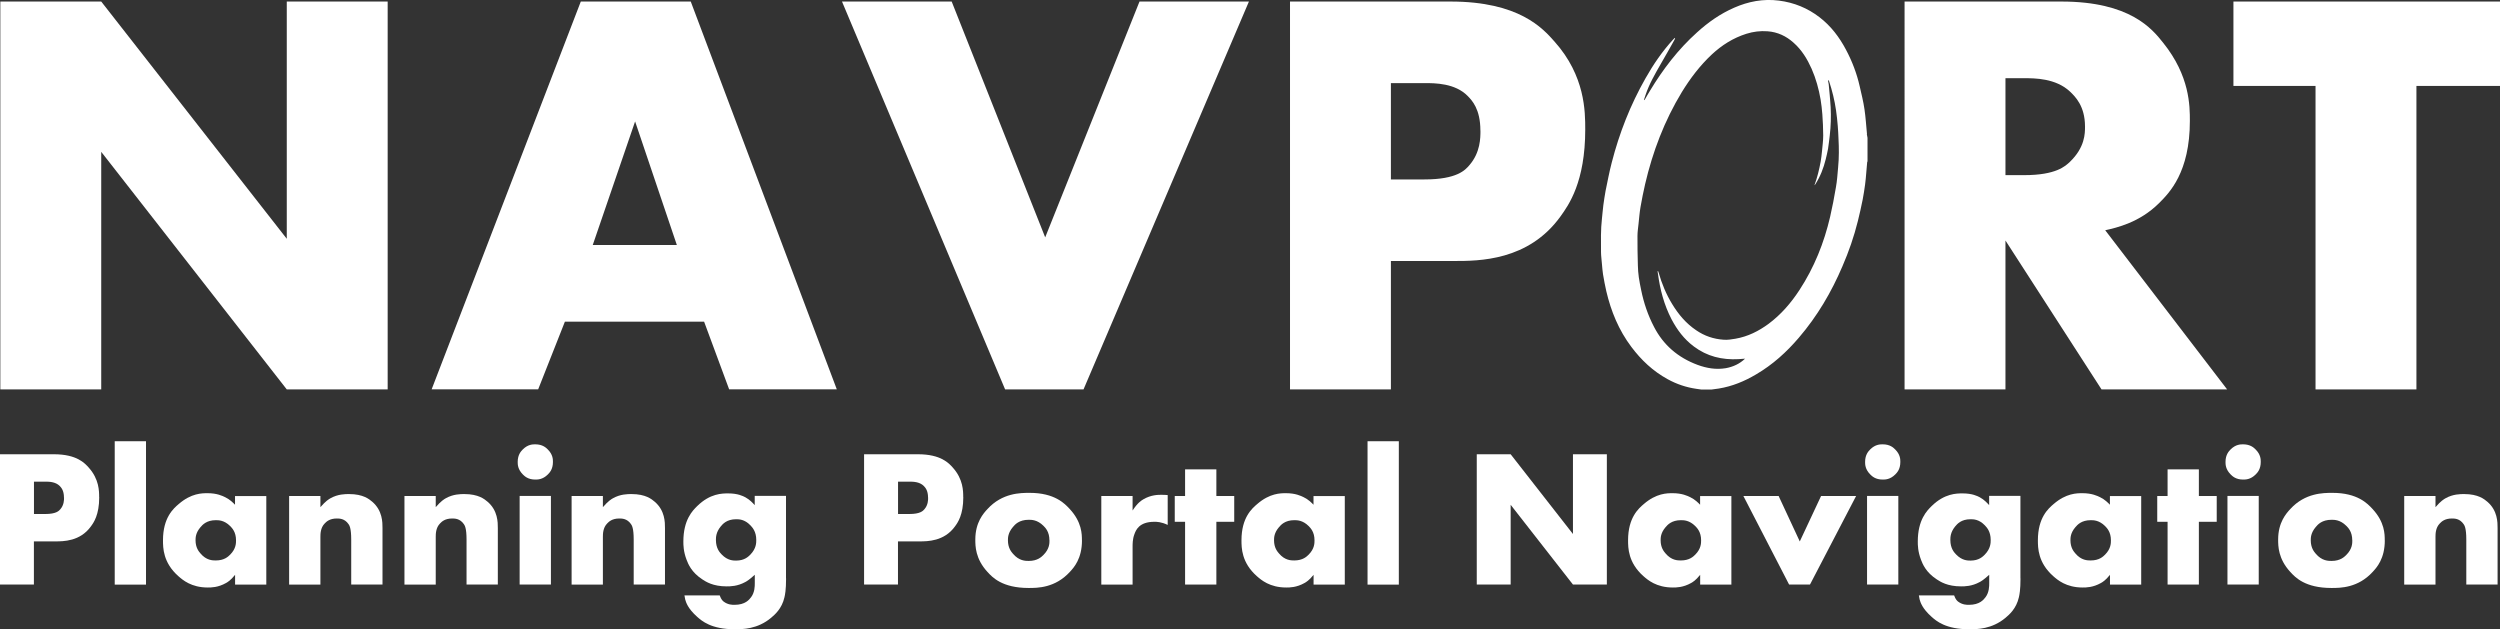
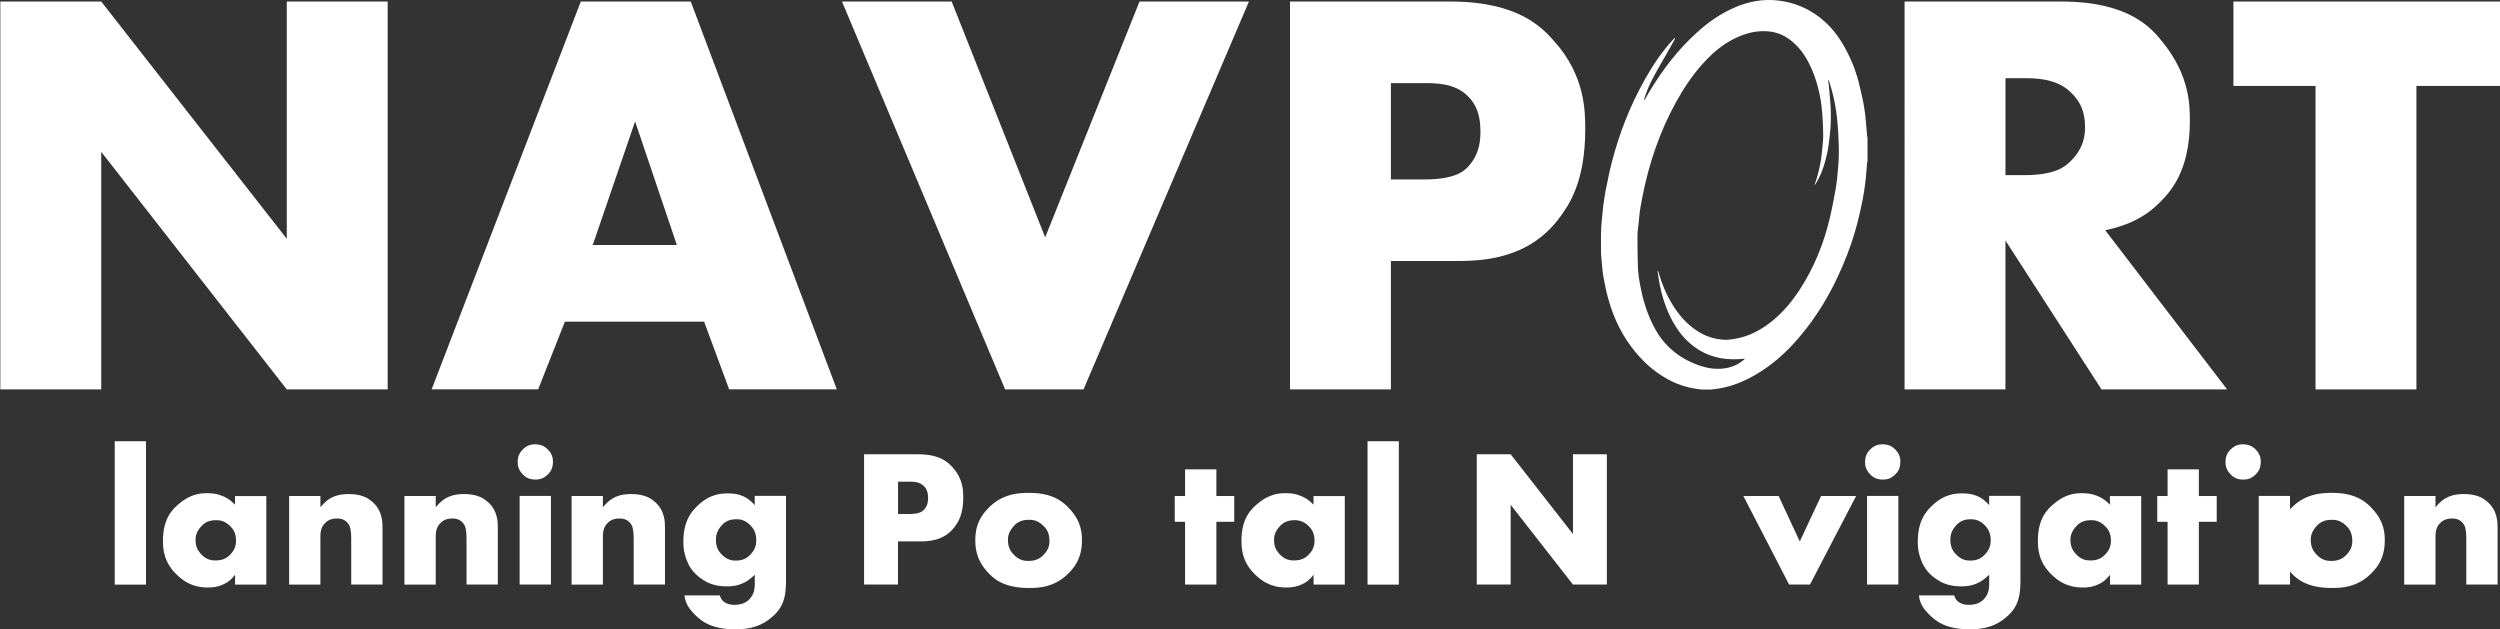
<svg xmlns="http://www.w3.org/2000/svg" id="Layer_1" viewBox="0 0 372.42 93.74">
  <rect x="0" y="0" width="372.42" height="93.74" fill="#333333" stroke="none" />
  <defs>
    <style>.cls-1{fill:#fff;stroke-width:0px;}</style>
  </defs>
  <polygon class="cls-1" points="57.75 58.01 42.72 58.01 15.08 22.62 15.08 58.01 .05 58.01 .05 .23 15.08 .23 42.72 35.57 42.72 .23 57.75 .23 57.75 58.01" />
  <path class="cls-1" d="m100.83,36.5l-6.22-18.41-6.31,18.41h12.53Zm23.83,21.5h-16.04l-3.73-10.08h-20.74l-3.98,10.08h-15.87L86.52.23h16.38l21.76,57.78h0Z" />
  <polygon class="cls-1" points="186.05 .23 161.41 58.01 149.73 58.01 125.43 .23 141.77 .23 155.7 35.36 169.75 .23 186.05 .23" />
  <path class="cls-1" d="m220.53,19.45c0-3.22-1.26-4.5-1.88-5.14-1.88-1.93-4.9-1.93-6.41-1.93h-5.04v14.35h5c4.87,0,6.08-1.41,6.69-2.12,1.65-1.9,1.65-4.08,1.65-5.16h0Zm15.62-.17c0,7.83-2.46,11.25-3.68,12.95-4.78,6.65-12.18,6.65-15.87,6.65h-9.4v19.13h-15.03V.23h23.92c10.2,0,13.73,3.98,15.49,5.97,4.57,5.12,4.57,10.43,4.57,13.08h0Z" />
  <path class="cls-1" d="m310.6,18.85c0-3.09-1.5-4.5-2.24-5.21-2.12-1.99-5.25-1.99-6.82-1.99h-2.79v14.44h2.79c4.74,0,6.12-1.33,6.82-1.99,2.24-2.16,2.24-4.22,2.24-5.25Zm21.17,39.16h-18.71l-14.31-22.18v22.18h-15.03V.23h23.37c10.24,0,13.52,4.09,15.15,6.14,3.98,4.95,3.98,9.41,3.98,11.64,0,7.66-3.05,10.71-4.57,12.23-2.92,2.92-6.34,3.68-8.04,4.06l18.16,23.71Z" />
  <polygon class="cls-1" points="372.42 12.8 359.97 12.8 359.97 58.01 344.94 58.01 344.94 12.8 332.71 12.8 332.71 .23 372.42 .23 372.42 12.8" />
  <path class="cls-1" d="m278.12,19.97c-.12-1.23-.19-2.46-.37-3.68-.17-1.17-.46-2.32-.72-3.46-.43-1.89-1.12-3.7-2.04-5.43-.98-1.85-2.22-3.51-3.95-4.84-1.76-1.35-3.76-2.18-6.04-2.47-2.34-.3-4.55.13-6.65,1.05-2.09.91-3.9,2.19-5.54,3.68-2.84,2.55-5.09,5.51-7.01,8.69-.26.41-.49.84-.74,1.26l-.11.15-.06-.03c.08-.23.14-.46.23-.7.55-1.66,1.43-3.18,2.31-4.71.69-1.17,1.34-2.36,2.01-3.54.04-.08.06-.17.1-.25l-.06-.04c-.08.08-.15.15-.22.22-1.64,1.78-2.97,3.74-4.13,5.79-2.27,3.99-3.91,8.19-5.03,12.55-.36,1.39-.63,2.81-.92,4.22-.13.7-.23,1.4-.33,2.11-.09.67-.13,1.34-.21,2.01-.19,1.66-.15,3.32-.14,4.97,0,.62.1,1.23.14,1.84.05.51.08,1.01.16,1.51.14.84.3,1.69.49,2.52.7,2.97,1.84,5.78,3.74,8.3,1.45,1.93,3.19,3.59,5.4,4.8,1.31.72,2.73,1.21,4.25,1.43.26.04.51.07.77.11h1.5c.37-.04.74-.09,1.1-.15,2.02-.33,3.83-1.09,5.54-2.1,2.5-1.46,4.56-3.34,6.37-5.46,2.78-3.24,4.87-6.82,6.5-10.64.95-2.19,1.73-4.44,2.3-6.74.27-1.06.5-2.14.72-3.21.14-.75.26-1.5.36-2.25.08-.56.12-1.13.17-1.7.05-.54.1-1.09.14-1.63l.05-.12v-3.49c-.03-.19-.08-.37-.1-.55l.02-.02Zm-4.3,4.98c-.09.99-.15,1.99-.33,2.97-.24,1.46-.53,2.93-.86,4.38-.9,3.86-2.36,7.54-4.59,10.94-1.24,1.89-2.71,3.61-4.59,5.01-1.46,1.07-3.07,1.89-4.93,2.21-.57.1-1.16.19-1.73.15-1.52-.1-2.89-.57-4.11-1.41-1.53-1.03-2.65-2.38-3.57-3.89-.91-1.48-1.56-3.07-2.03-4.71-.02-.07-.05-.14-.08-.22l-.07.02c0,.12.03.24.05.36.31,2.36.91,4.65,2.03,6.81.82,1.55,1.85,2.95,3.33,4.05,1.94,1.46,4.18,2.02,6.66,1.88.33-.02.64-.04.96-.07-.81.77-1.78,1.22-2.89,1.42-1.45.24-2.83,0-4.17-.49-2.97-1.1-5.11-2.99-6.48-5.62-.93-1.77-1.55-3.61-1.94-5.53-.13-.63-.26-1.27-.35-1.9-.08-.59-.13-1.18-.14-1.77-.04-1.46-.07-2.93-.06-4.39,0-.61.1-1.21.16-1.82.09-.82.15-1.65.29-2.47.2-1.15.43-2.3.69-3.43,1.12-4.81,2.86-9.42,5.48-13.73,1.25-2.03,2.69-3.94,4.48-5.61,1.47-1.36,3.14-2.43,5.13-3.06,1.03-.32,2.07-.45,3.14-.37,1.52.11,2.78.72,3.86,1.68,1.25,1.1,2.06,2.45,2.71,3.9.65,1.48,1.07,3.01,1.34,4.58.12.73.2,1.46.26,2.2.07,1.05.13,2.11.13,3.16,0,.78-.11,1.56-.18,2.34-.05.52-.11,1.04-.2,1.56-.22,1.19-.5,2.36-.93,3.52l.12-.12c.75-1.17,1.24-2.43,1.56-3.74.12-.52.26-1.04.35-1.57.11-.64.16-1.29.25-1.94.17-1.42.21-2.85.14-4.26-.03-.61-.1-1.2-.14-1.8-.05-.54-.1-1.07-.15-1.61-.03-.2-.07-.39-.11-.59l.07-.02.09.13c.47,1.43.83,2.88,1.04,4.35.12.78.19,1.57.26,2.35.06.65.08,1.3.11,1.96.03.66.06,1.32.05,1.99,0,.73-.04,1.47-.11,2.2v.02Z" />
-   <path class="cls-1" d="m9.53,74.13c0-1.08-.42-1.51-.63-1.73-.63-.65-1.65-.65-2.15-.65h-1.69v4.82h1.68c1.64,0,2.04-.47,2.25-.71.55-.64.55-1.37.55-1.73h-.01Zm5.25-.06c0,2.63-.82,3.78-1.24,4.35-1.61,2.23-4.09,2.23-5.33,2.23h-3.16v6.43H0v-19.41h8.03c3.43,0,4.61,1.34,5.2,2,1.54,1.72,1.54,3.5,1.54,4.39h.01Z" />
  <rect class="cls-1" x="17.09" y="65.73" width="4.66" height="21.36" />
  <path class="cls-1" d="m35.16,80.49c0-1.25-.59-1.83-.88-2.13-.88-.87-1.72-.87-2.13-.87-1.39,0-1.99.7-2.29,1.05-.73.85-.73,1.58-.73,1.95,0,1.09.48,1.66.73,1.95.88,1.05,1.82,1.05,2.29,1.05,1.27,0,1.85-.58,2.14-.87.87-.87.87-1.71.87-2.13Zm4.52,6.6h-4.66v-1.46c-.67.84-1.12,1.09-1.35,1.22-1.19.67-2.21.67-2.72.67-2.46,0-3.74-1.13-4.38-1.69-2.29-2.02-2.29-4.24-2.29-5.35,0-3.38,1.56-4.73,2.35-5.4,1.86-1.61,3.47-1.61,4.28-1.61,1.41,0,2.23.4,2.64.6.71.34,1.21.86,1.46,1.12v-1.29h4.66v13.2h0Z" />
  <path class="cls-1" d="m56.98,87.08h-4.66v-6.68c0-1.75-.27-2.13-.4-2.32-.58-.84-1.36-.84-1.75-.84-1.07,0-1.55.48-1.79.73-.65.65-.65,1.58-.65,2.05v7.07h-4.66v-13.2h4.66v1.66c.81-.94,1.27-1.19,1.49-1.32,1.11-.63,2.22-.63,2.77-.63,2.13,0,3.02.77,3.47,1.15,1.52,1.31,1.52,3.05,1.52,3.92v8.4h0Z" />
  <path class="cls-1" d="m74.16,87.08h-4.66v-6.68c0-1.75-.27-2.13-.4-2.32-.58-.84-1.36-.84-1.75-.84-1.07,0-1.55.48-1.79.73-.65.65-.65,1.58-.65,2.05v7.07h-4.66v-13.2h4.66v1.66c.81-.94,1.27-1.19,1.49-1.32,1.11-.63,2.22-.63,2.77-.63,2.13,0,3.02.77,3.47,1.15,1.52,1.31,1.52,3.05,1.52,3.92v8.4h0Z" />
  <path class="cls-1" d="m82.07,87.08h-4.66v-13.2h4.66s0,13.2,0,13.2Zm.3-18.27c0,1.11-.51,1.62-.76,1.87-.76.76-1.5.76-1.87.76-1.09,0-1.6-.51-1.86-.77-.76-.77-.76-1.5-.76-1.86,0-1.09.51-1.6.76-1.86.76-.76,1.49-.76,1.86-.76,1.09,0,1.61.51,1.86.76.77.76.77,1.49.77,1.86Z" />
  <path class="cls-1" d="m99.06,87.08h-4.66v-6.68c0-1.75-.27-2.13-.4-2.32-.58-.84-1.36-.84-1.75-.84-1.07,0-1.55.48-1.79.73-.65.65-.65,1.58-.65,2.05v7.07h-4.66v-13.2h4.66v1.66c.81-.94,1.27-1.19,1.49-1.32,1.11-.63,2.22-.63,2.77-.63,2.13,0,3.02.77,3.47,1.15,1.52,1.31,1.52,3.05,1.52,3.92v8.4h0Z" />
  <path class="cls-1" d="m112.66,80.44c0-1.27-.58-1.87-.87-2.18-.87-.91-1.71-.91-2.13-.91-1.41,0-2,.72-2.3,1.08-.71.87-.71,1.63-.71,2.01,0,1.27.58,1.87.87,2.17.87.9,1.72.9,2.14.9,1.25,0,1.83-.6,2.13-.9.87-.9.87-1.75.87-2.17Zm4.44,5.73c0,1.73-.16,2.45-.24,2.8-.38,1.71-1.46,2.61-1.99,3.06-2.03,1.71-4.28,1.71-5.4,1.71-3.53,0-4.92-1.24-5.62-1.86-1.39-1.24-1.65-2.14-1.78-2.59-.04-.14-.09-.45-.11-.6h5.25c.23.65.48.84.61.94.63.47,1.27.47,1.59.47,1.62,0,2.2-.77,2.49-1.15.54-.73.54-1.63.54-2.08v-1.25c-.84.77-1.22.98-1.41,1.08-1.18.65-2.25.65-2.79.65-2.02,0-3.08-.69-3.61-1.04-1.64-1.07-2.11-2.3-2.35-2.92-.48-1.25-.48-2.23-.48-2.72,0-3.24,1.37-4.6,2.06-5.28,1.92-1.89,3.72-1.89,4.62-1.89,1.44,0,2.19.39,2.56.58.67.36,1.15.9,1.39,1.17v-1.38h4.66v12.29h.01Z" />
  <path class="cls-1" d="m138.25,74.13c0-1.08-.42-1.51-.63-1.73-.63-.65-1.65-.65-2.15-.65h-1.69v4.82h1.68c1.64,0,2.04-.47,2.25-.71.55-.64.55-1.37.55-1.73h0Zm5.25-.06c0,2.63-.82,3.78-1.24,4.35-1.61,2.23-4.09,2.23-5.33,2.23h-3.16v6.43h-5.05v-19.41h8.03c3.43,0,4.61,1.34,5.2,2,1.54,1.72,1.54,3.5,1.54,4.39h.01Z" />
  <path class="cls-1" d="m156.33,80.49c0-1.28-.6-1.87-.9-2.17-.9-.89-1.76-.89-2.18-.89-1.45,0-2.06.72-2.36,1.08-.74.87-.74,1.61-.74,1.98,0,1.12.49,1.7.74,1.99.91,1.08,1.88,1.08,2.36,1.08,1.29,0,1.89-.59,2.19-.89.9-.89.9-1.75.9-2.18h-.01Zm4.85,0c0,2.74-1.2,4.05-1.81,4.71-2.19,2.39-4.82,2.39-6.13,2.39-3.95,0-5.41-1.59-6.14-2.39-1.81-1.96-1.81-3.87-1.81-4.82,0-2.57,1.21-3.9,1.82-4.56,2.2-2.4,4.92-2.4,6.27-2.4,3.74,0,5.23,1.6,5.97,2.4,1.82,1.96,1.82,3.77,1.82,4.68h0Z" />
-   <path class="cls-1" d="m173.96,78.2c-.98-.47-1.65-.47-1.99-.47-2.3,0-2.76,1.25-2.99,1.88-.26.68-.26,1.45-.26,1.83v5.65h-4.66v-13.2h4.66v2.16c.74-1.15,1.31-1.49,1.59-1.66,1.15-.68,2.2-.68,2.73-.68.37,0,.73.03.91.04v4.45h.01Z" />
  <polygon class="cls-1" points="183.86 77.73 181.2 77.73 181.2 87.08 176.54 87.08 176.54 77.73 175 77.73 175 73.89 176.54 73.89 176.54 69.92 181.2 69.92 181.2 73.89 183.86 73.89 183.86 77.73" />
  <path class="cls-1" d="m195.82,80.49c0-1.25-.59-1.83-.88-2.13-.88-.87-1.72-.87-2.13-.87-1.39,0-1.99.7-2.29,1.05-.73.85-.73,1.58-.73,1.95,0,1.09.48,1.66.73,1.95.88,1.05,1.82,1.05,2.29,1.05,1.27,0,1.85-.58,2.14-.87.87-.87.87-1.71.87-2.13h0Zm4.52,6.6h-4.66v-1.46c-.67.84-1.12,1.09-1.35,1.22-1.19.67-2.21.67-2.72.67-2.46,0-3.74-1.13-4.38-1.69-2.29-2.02-2.29-4.24-2.29-5.35,0-3.38,1.56-4.73,2.35-5.4,1.86-1.61,3.47-1.61,4.28-1.61,1.41,0,2.23.4,2.64.6.71.34,1.21.86,1.46,1.12v-1.29h4.66v13.2h0Z" />
  <rect class="cls-1" x="203.72" y="65.73" width="4.66" height="21.36" />
  <polygon class="cls-1" points="239.37 87.08 234.32 87.08 225.04 75.2 225.04 87.08 219.99 87.08 219.99 67.67 225.04 67.67 234.32 79.55 234.32 67.67 239.37 67.67 239.37 87.08" />
-   <path class="cls-1" d="m253.41,80.49c0-1.25-.59-1.83-.88-2.13-.88-.87-1.72-.87-2.13-.87-1.39,0-1.99.7-2.29,1.05-.73.85-.73,1.58-.73,1.95,0,1.09.48,1.66.73,1.95.88,1.05,1.82,1.05,2.29,1.05,1.27,0,1.85-.58,2.14-.87.87-.87.87-1.71.87-2.13h0Zm4.52,6.6h-4.66v-1.46c-.67.84-1.12,1.09-1.35,1.22-1.19.67-2.21.67-2.72.67-2.46,0-3.74-1.13-4.38-1.69-2.29-2.02-2.29-4.24-2.29-5.35,0-3.38,1.56-4.73,2.35-5.4,1.86-1.61,3.47-1.61,4.28-1.61,1.41,0,2.23.4,2.64.6.71.34,1.21.86,1.46,1.12v-1.29h4.66v13.2h.01Z" />
  <polygon class="cls-1" points="276.5 73.89 269.63 87.08 266.52 87.08 259.71 73.89 264.96 73.89 268.11 80.66 271.28 73.89 276.5 73.89" />
  <path class="cls-1" d="m282.79,87.08h-4.66v-13.2h4.66v13.2Zm.3-18.27c0,1.11-.51,1.62-.76,1.87-.76.76-1.5.76-1.87.76-1.09,0-1.6-.51-1.86-.77-.76-.77-.76-1.5-.76-1.86,0-1.09.51-1.6.76-1.86.76-.76,1.49-.76,1.86-.76,1.1,0,1.61.51,1.86.76.77.76.77,1.49.77,1.86h0Z" />
  <path class="cls-1" d="m296.55,80.44c0-1.27-.58-1.87-.87-2.18-.87-.91-1.71-.91-2.13-.91-1.41,0-2,.72-2.3,1.08-.71.87-.71,1.63-.71,2.01,0,1.27.58,1.87.87,2.17.87.9,1.72.9,2.14.9,1.25,0,1.83-.6,2.13-.9.87-.9.87-1.75.87-2.17h0Zm4.44,5.73c0,1.73-.16,2.45-.24,2.8-.38,1.71-1.46,2.61-1.99,3.06-2.03,1.71-4.28,1.71-5.4,1.71-3.53,0-4.92-1.24-5.62-1.86-1.39-1.24-1.65-2.14-1.78-2.59-.04-.14-.09-.45-.11-.6h5.25c.23.65.48.84.61.94.63.47,1.27.47,1.59.47,1.62,0,2.2-.77,2.49-1.15.54-.73.54-1.63.54-2.08v-1.25c-.84.77-1.22.98-1.41,1.08-1.18.65-2.25.65-2.79.65-2.02,0-3.08-.69-3.61-1.04-1.64-1.07-2.11-2.3-2.35-2.92-.48-1.25-.48-2.23-.48-2.72,0-3.24,1.37-4.6,2.06-5.28,1.92-1.89,3.72-1.89,4.62-1.89,1.44,0,2.19.39,2.56.58.67.36,1.15.9,1.39,1.17v-1.38h4.66v12.29h0Z" />
  <path class="cls-1" d="m314.46,80.49c0-1.25-.59-1.83-.88-2.13-.88-.87-1.72-.87-2.13-.87-1.39,0-1.99.7-2.29,1.05-.73.85-.73,1.58-.73,1.95,0,1.09.48,1.66.73,1.95.88,1.05,1.82,1.05,2.29,1.05,1.27,0,1.85-.58,2.14-.87.87-.87.87-1.71.87-2.13Zm4.52,6.6h-4.66v-1.46c-.67.84-1.12,1.09-1.35,1.22-1.19.67-2.21.67-2.72.67-2.46,0-3.74-1.13-4.38-1.69-2.29-2.02-2.29-4.24-2.29-5.35,0-3.38,1.56-4.73,2.35-5.4,1.86-1.61,3.47-1.61,4.28-1.61,1.41,0,2.23.4,2.64.6.71.34,1.21.86,1.46,1.12v-1.29h4.66v13.2h.01Z" />
  <polygon class="cls-1" points="330.22 77.73 327.56 77.73 327.56 87.08 322.9 87.08 322.9 77.73 321.36 77.73 321.36 73.89 322.9 73.89 322.9 69.92 327.56 69.92 327.56 73.89 330.22 73.89 330.22 77.73" />
-   <path class="cls-1" d="m336.48,87.08h-4.66v-13.2h4.66v13.2Zm.3-18.27c0,1.11-.51,1.62-.76,1.87-.76.76-1.5.76-1.87.76-1.09,0-1.6-.51-1.86-.77-.76-.77-.76-1.5-.76-1.86,0-1.09.51-1.6.76-1.86.76-.76,1.49-.76,1.86-.76,1.09,0,1.61.51,1.86.76.77.76.77,1.49.77,1.86h0Z" />
+   <path class="cls-1" d="m336.48,87.08v-13.2h4.66v13.2Zm.3-18.27c0,1.11-.51,1.62-.76,1.87-.76.76-1.5.76-1.87.76-1.09,0-1.6-.51-1.86-.77-.76-.77-.76-1.5-.76-1.86,0-1.09.51-1.6.76-1.86.76-.76,1.49-.76,1.86-.76,1.09,0,1.61.51,1.86.76.77.76.77,1.49.77,1.86h0Z" />
  <path class="cls-1" d="m350.41,80.49c0-1.28-.6-1.87-.9-2.17-.9-.89-1.76-.89-2.18-.89-1.45,0-2.06.72-2.36,1.08-.74.87-.74,1.61-.74,1.98,0,1.12.49,1.7.74,1.99.91,1.08,1.88,1.08,2.36,1.08,1.29,0,1.89-.59,2.19-.89.9-.89.9-1.75.9-2.18h-.01Zm4.85,0c0,2.74-1.2,4.05-1.81,4.71-2.19,2.39-4.82,2.39-6.13,2.39-3.95,0-5.41-1.59-6.14-2.39-1.81-1.96-1.81-3.87-1.81-4.82,0-2.57,1.21-3.9,1.82-4.56,2.2-2.4,4.92-2.4,6.27-2.4,3.74,0,5.23,1.6,5.97,2.4,1.82,1.96,1.82,3.77,1.82,4.68h.01Z" />
  <path class="cls-1" d="m372.06,87.08h-4.66v-6.68c0-1.75-.27-2.13-.4-2.32-.58-.84-1.36-.84-1.75-.84-1.07,0-1.55.48-1.79.73-.65.65-.65,1.58-.65,2.05v7.07h-4.66v-13.2h4.66v1.66c.81-.94,1.27-1.19,1.49-1.32,1.11-.63,2.22-.63,2.77-.63,2.13,0,3.02.77,3.47,1.15,1.52,1.31,1.52,3.05,1.52,3.92v8.4h0Z" />
</svg>